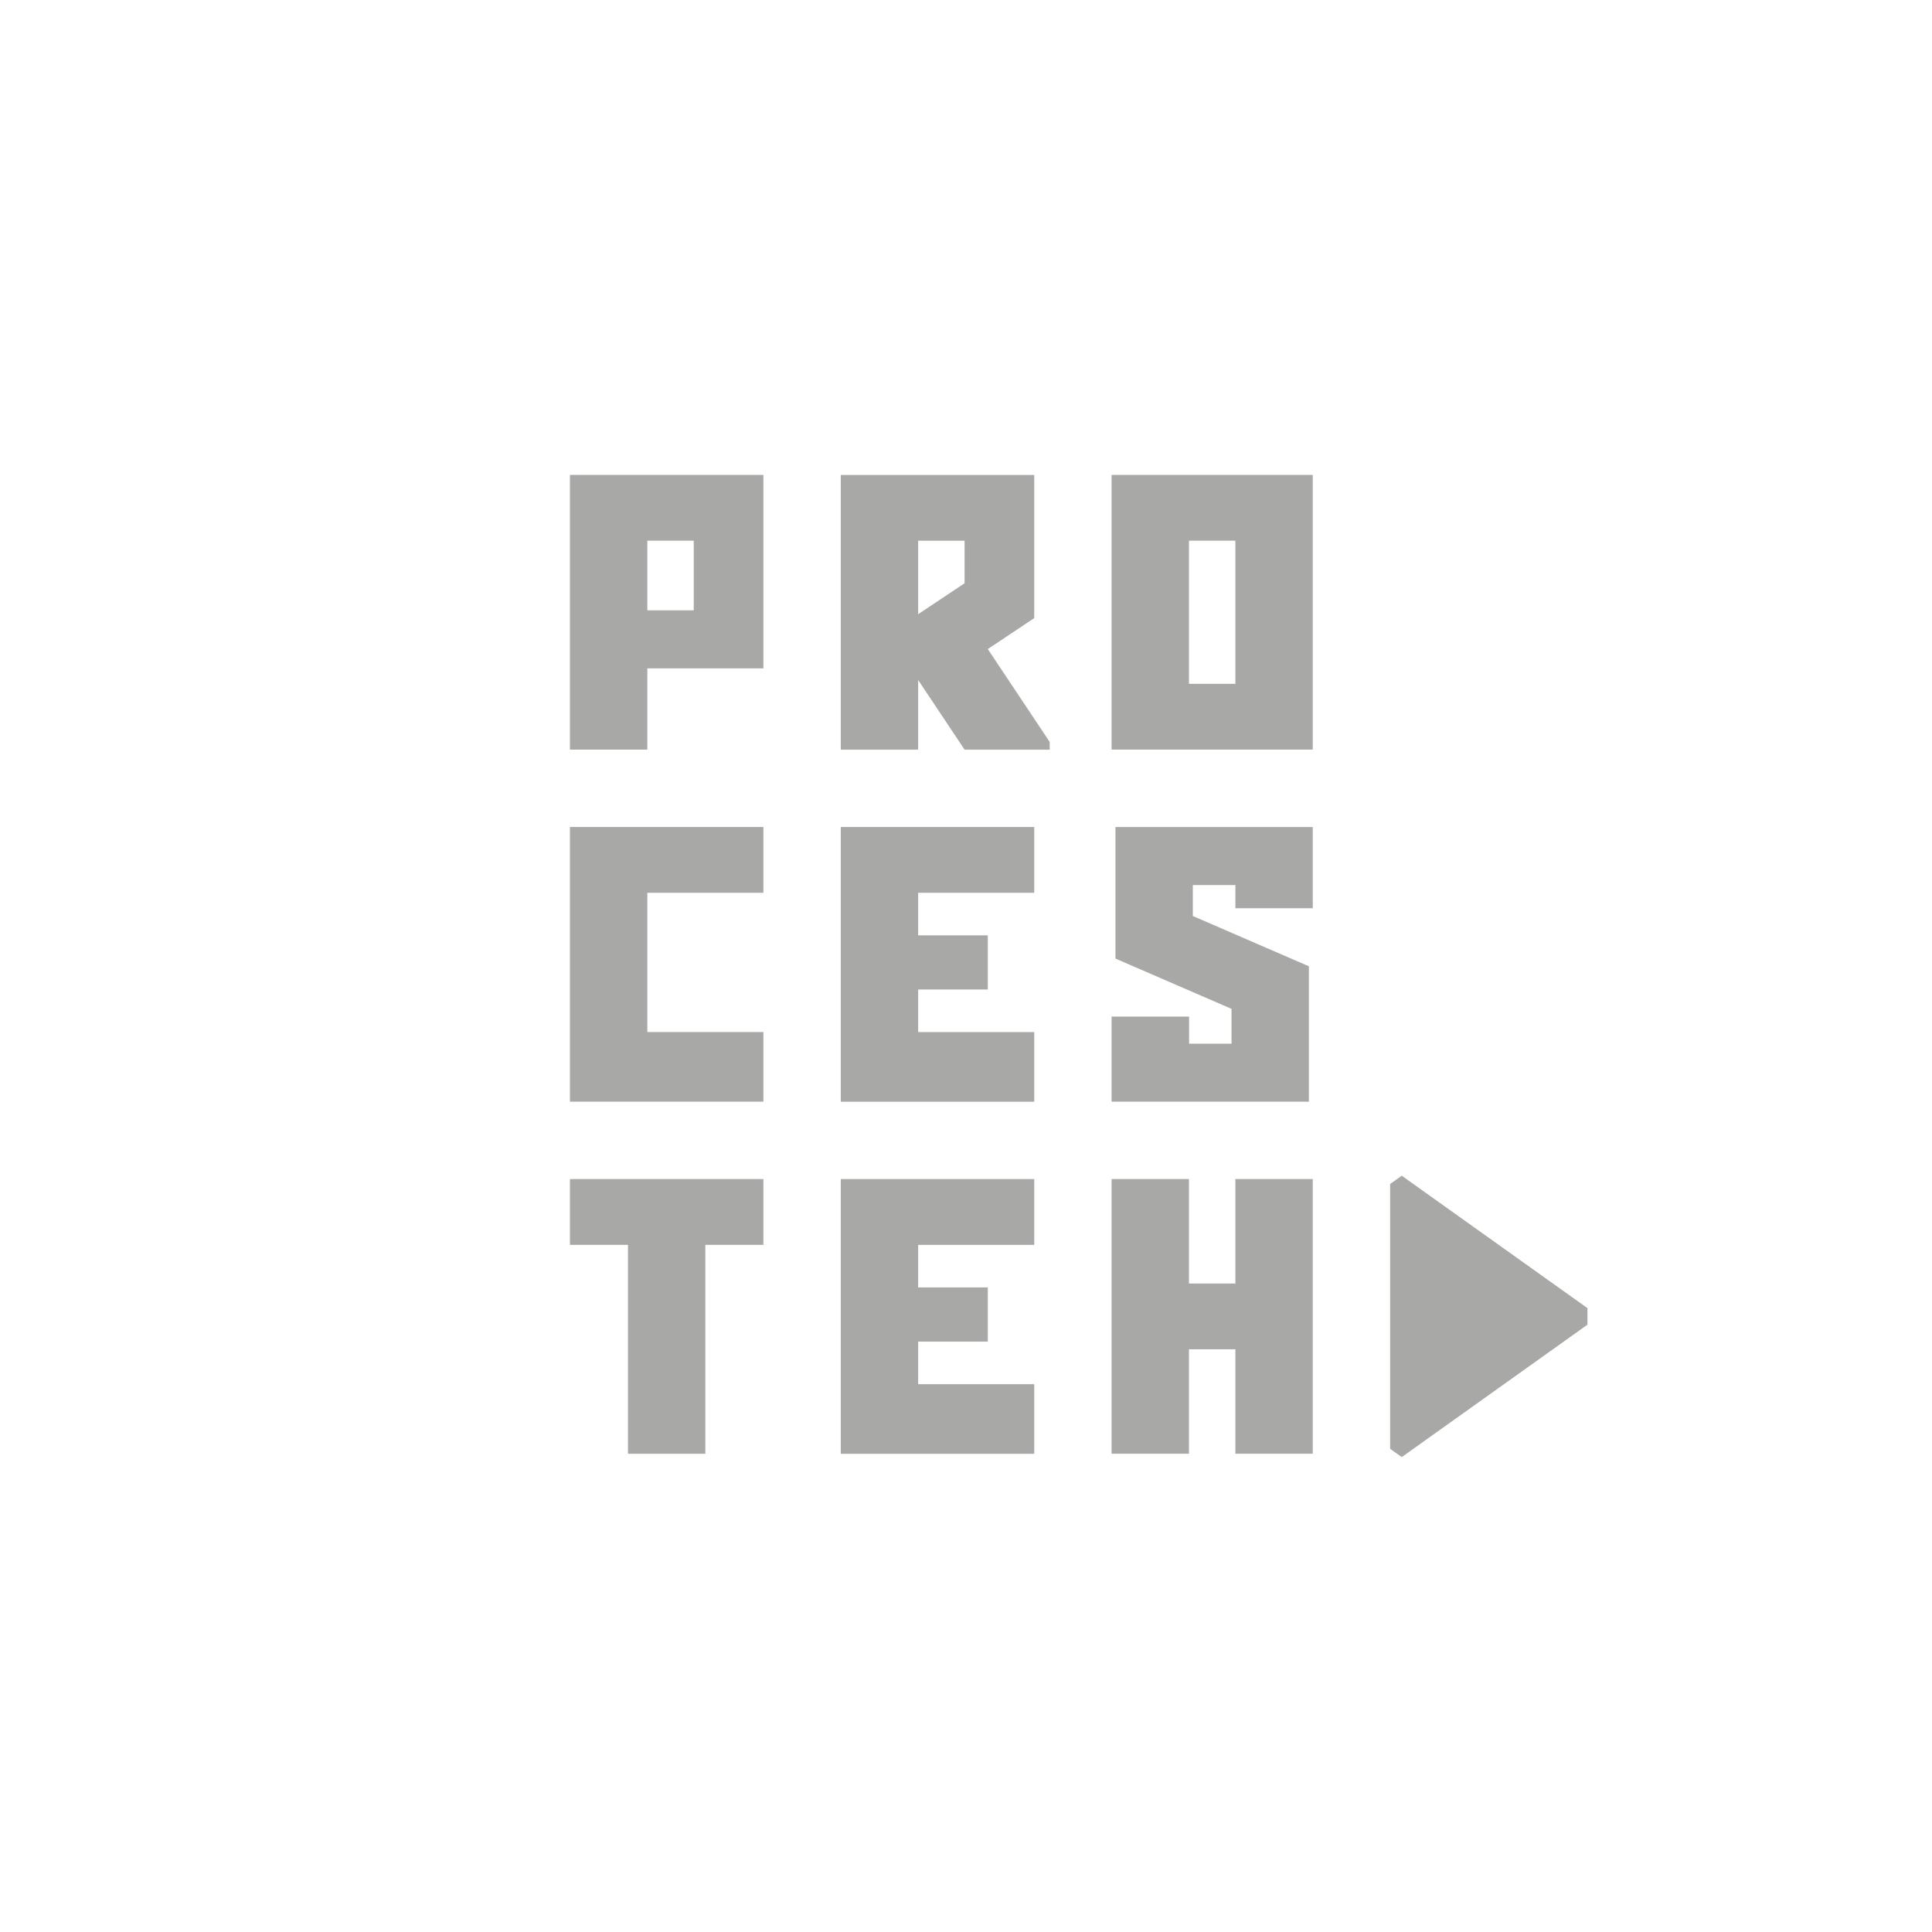
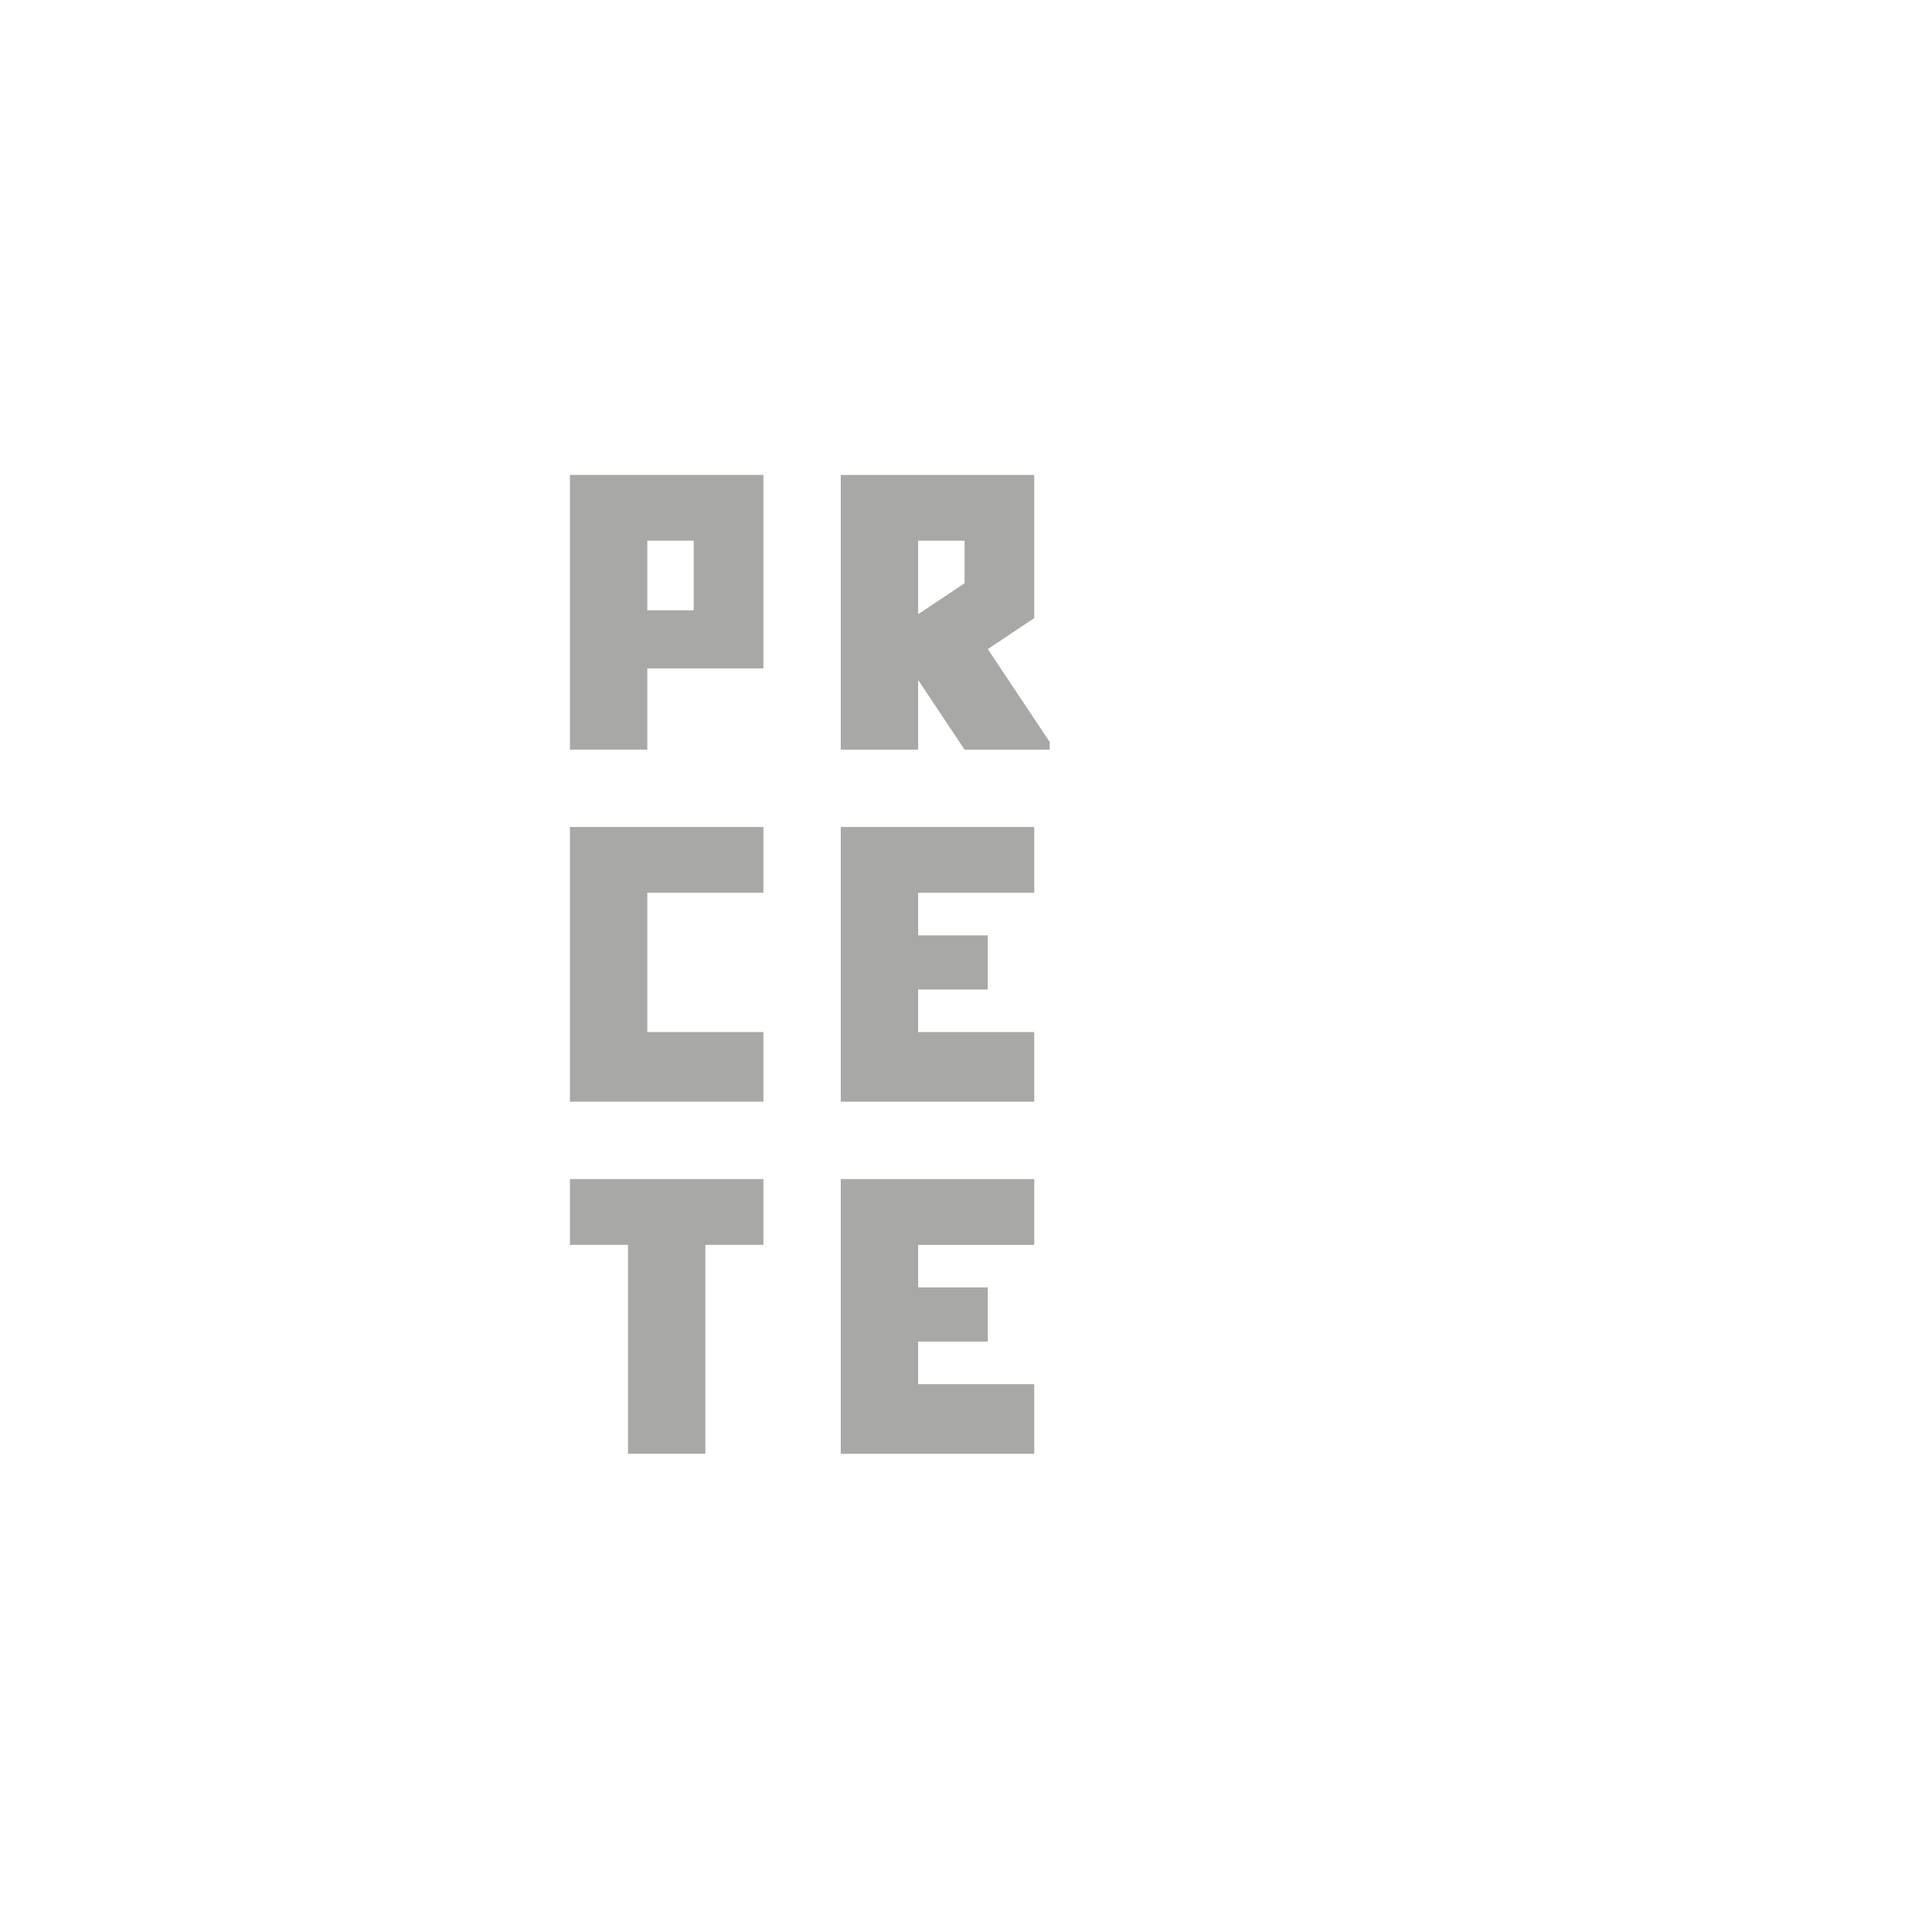
<svg xmlns="http://www.w3.org/2000/svg" id="Layer_2" data-name="Layer 2" viewBox="0 0 600 600">
  <defs>
    <style> .cls-1 { fill: #a8a8a7; } .cls-2 { fill: none; } </style>
  </defs>
  <g id="CB">
    <g>
      <g>
        <path class="cls-1" d="m177,386.6v-20.43h60.08v20.43h-18.03v64.88h-24.02v-64.88h-18.03Z" />
        <path class="cls-1" d="m177,232.8v-85.31h60.08v60.08h-36.05v25.23h-24.03Zm24.03-43.26h14.42v-21.63h-14.42v21.63Z" />
        <path class="cls-1" d="m285.14,190.75l14.42-9.61v-13.22h-14.42v22.83Zm0,0l14.42-9.61m-38.45,51.66v-85.3h60.08v44.46l-14.42,9.61,19.22,28.84v2.4s-26.43,0-26.43,0l-14.42-21.63v21.63h-24.03Z" />
-         <path class="cls-1" d="m345.21,232.79v-85.3h62.48v85.3h-62.48Zm24.03-20.42h14.42v-44.46h-14.42v44.46Z" />
        <path class="cls-1" d="m261.11,342.14v-85.31h60.08v20.43h-36.05v13.22h21.63v16.82h-21.63v13.22h36.05v21.63h-60.08Z" />
        <path class="cls-1" d="m261.11,451.48v-85.31h60.08v20.44h-36.05v13.21h21.63v16.83h-21.63v13.22h36.05v21.62h-60.08Z" />
-         <path class="cls-1" d="m345.21,342.14v-26.43h24.07v8.41h13.18v-10.81l-36.05-15.62v-40.85h61.28v25.22h-24.03v-7.2h-13.22v9.61l36.05,15.62v42.05h-61.28Z" />
-         <path class="cls-1" d="m345.21,451.47v-85.31h24.03v32.45h14.42v-32.45h24.03v85.3h-24.03v-32.43h-14.42v32.43h-24.03Z" />
        <polygon class="cls-1" points="201.03 320.51 201.03 277.26 237.08 277.26 237.08 256.83 177 256.83 177 342.14 237.08 342.14 237.08 320.51 201.03 320.51" />
-         <polygon class="cls-1" points="431.72 367.7 431.72 449.94 435.33 452.51 493 411.39 493 406.25 435.33 365.13 431.72 367.7" />
      </g>
-       <rect class="cls-2" width="600" height="600" />
    </g>
  </g>
</svg>